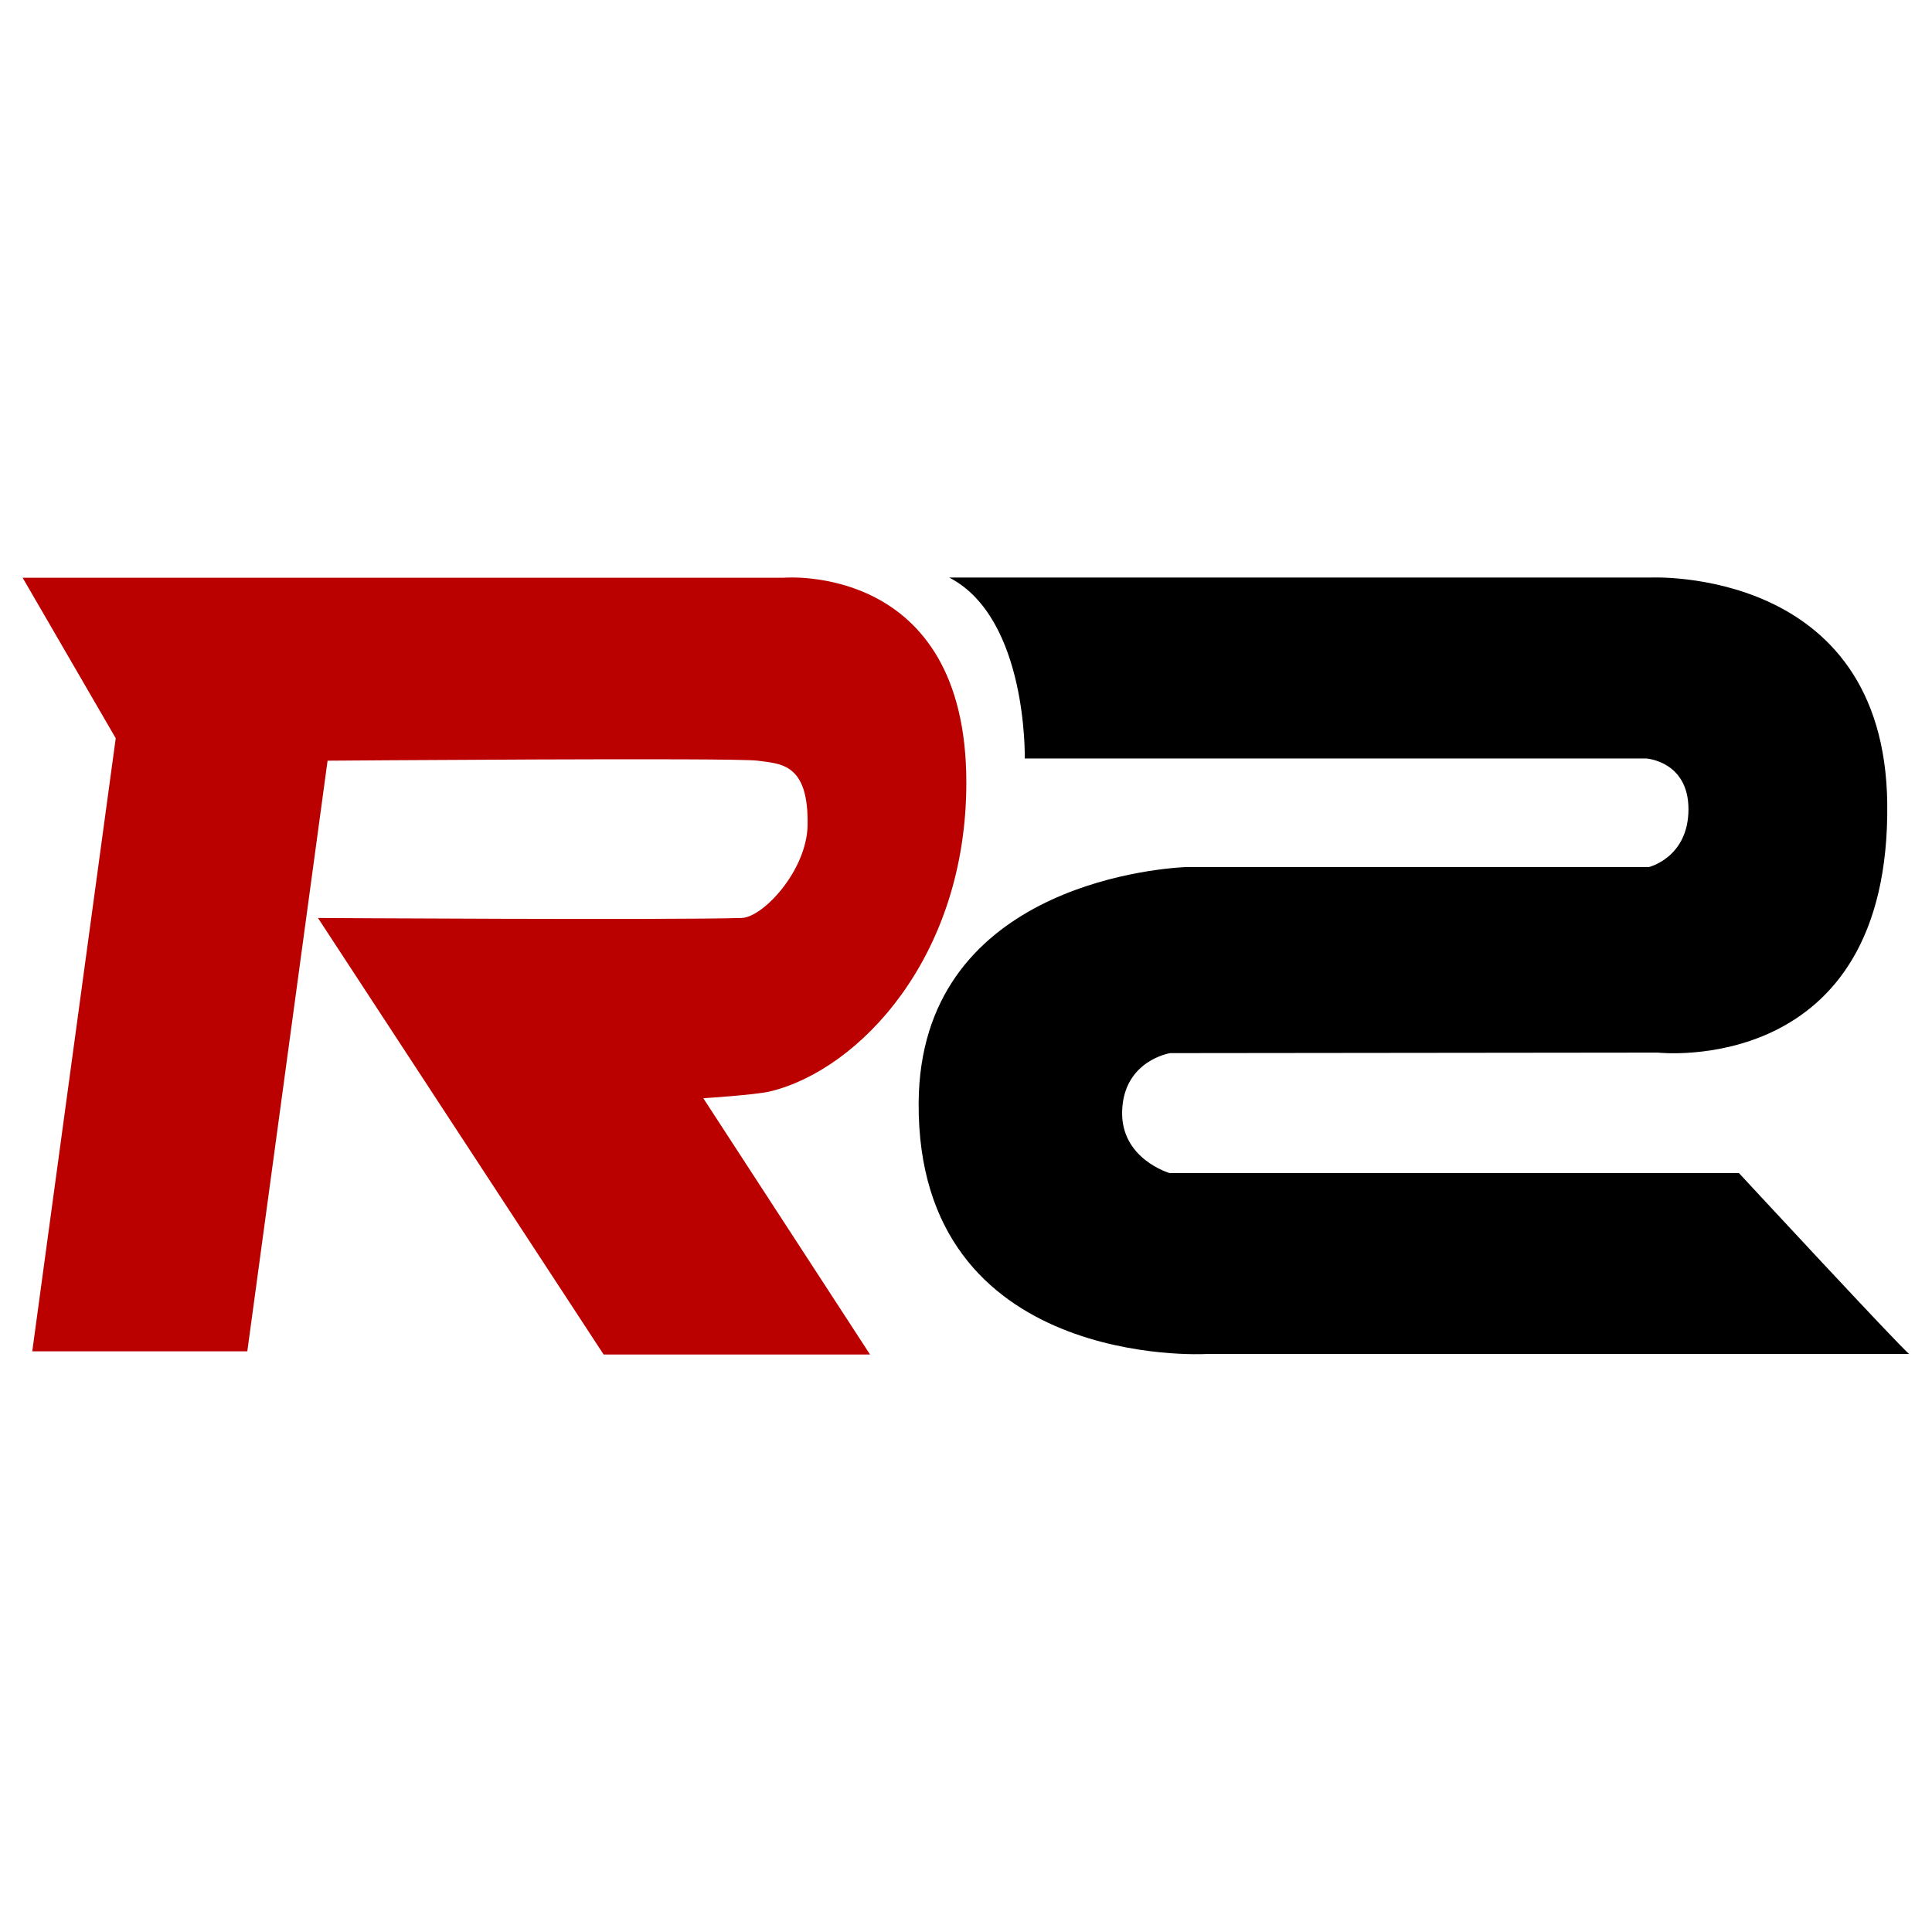
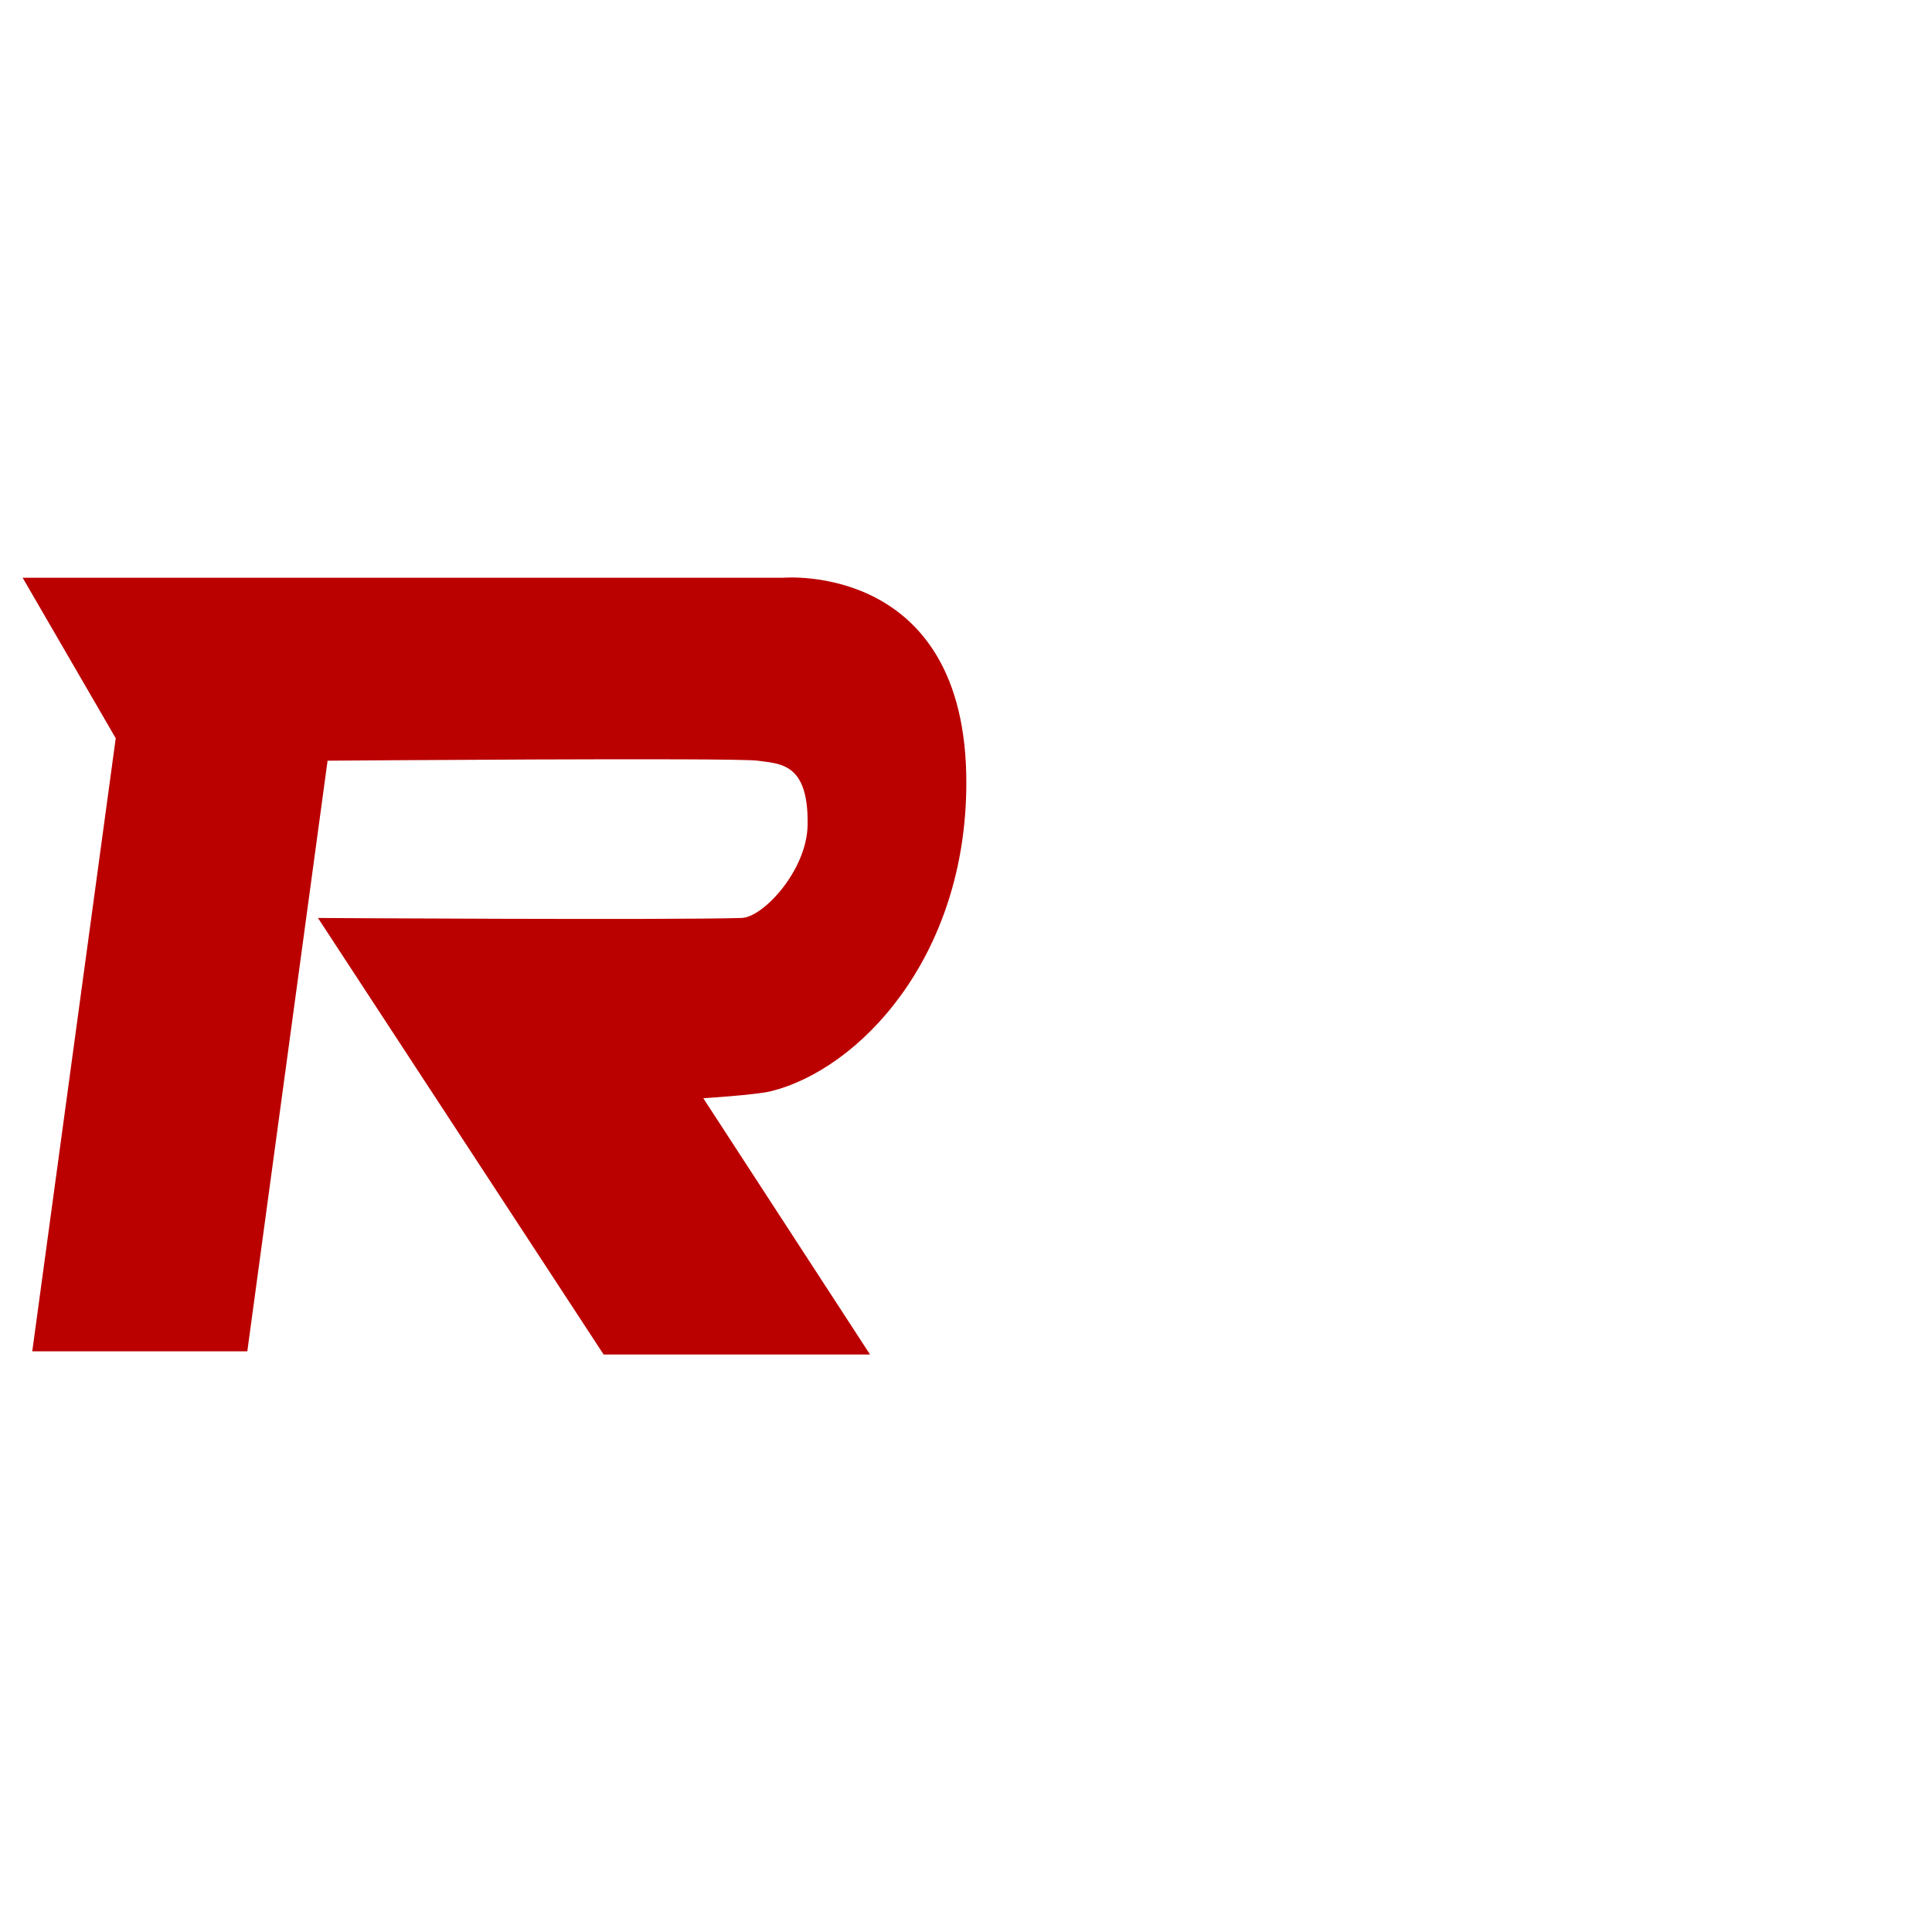
<svg xmlns="http://www.w3.org/2000/svg" id="Your_design" viewBox="0 0 512 512">
  <defs>
    <style>.cls-1{fill:#b00;}</style>
  </defs>
-   <path d="m460.87,310.89h-150.88s-13.04-3.74-12.61-16.51c.45-13.38,12.71-15.29,12.71-15.29l129.2-.14s61.7,6.9,60.85-66.01c-.74-62.99-62.79-59.88-62.79-59.88h-185.78c20.81,10.82,20,47.92,20,47.94h164.65s11.24.68,11.24,13.45-10.45,15.32-10.45,15.32h-122.6c-9.54.43-70.6,6.01-70.96,62.49-.45,70.84,76.07,66.57,76.07,66.57h186.46c-1.46-.79-45.13-47.94-45.13-47.94Z" />
  <path class="cls-1" d="m8.55,358.11l22.12-162.47-24.67-42.53h201.6s48.58-4.28,48.49,54.44c-.07,46.16-28.4,75.89-51.89,81.66-3.93.96-17.82,1.83-17.82,1.83l44.19,67.92h-70.6l-75.71-115.69s93.15.58,112.28,0c5.72-.17,17.24-12.59,17.48-24.53.33-16.64-7.27-16.3-13.23-17.15-5.95-.85-113.98,0-113.98,0l-21.27,156.52H8.55Z" />
</svg>